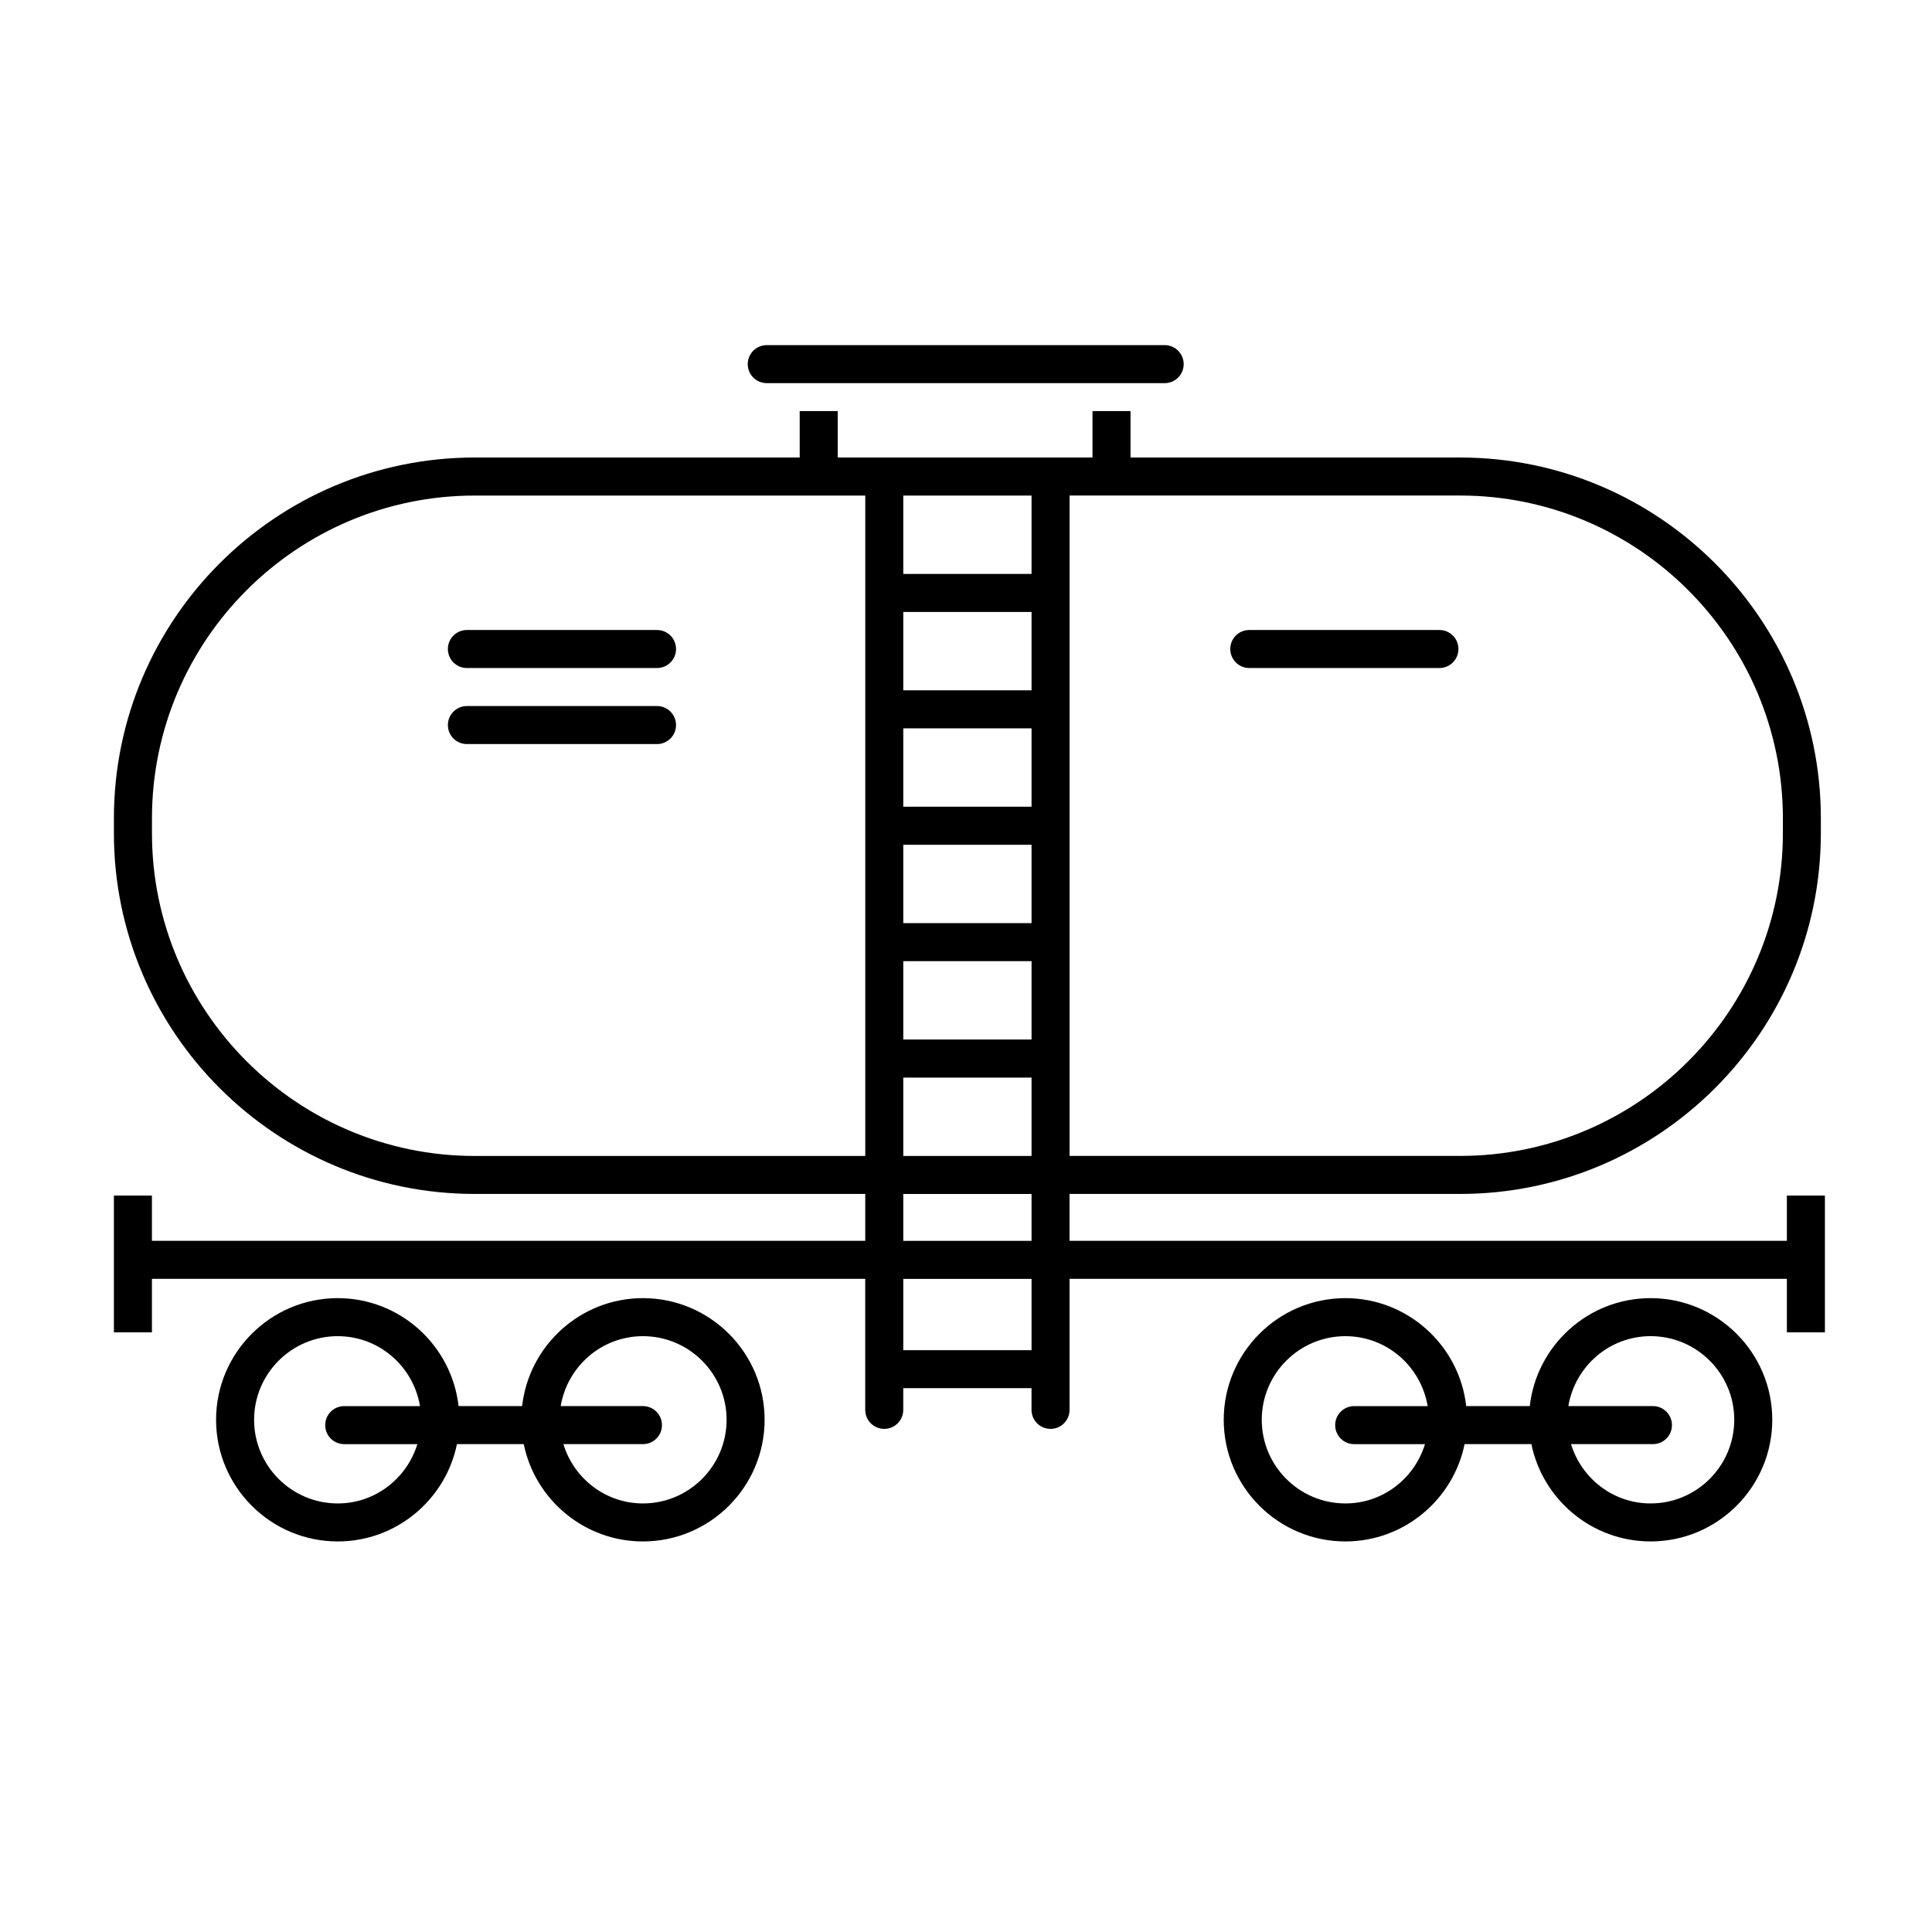
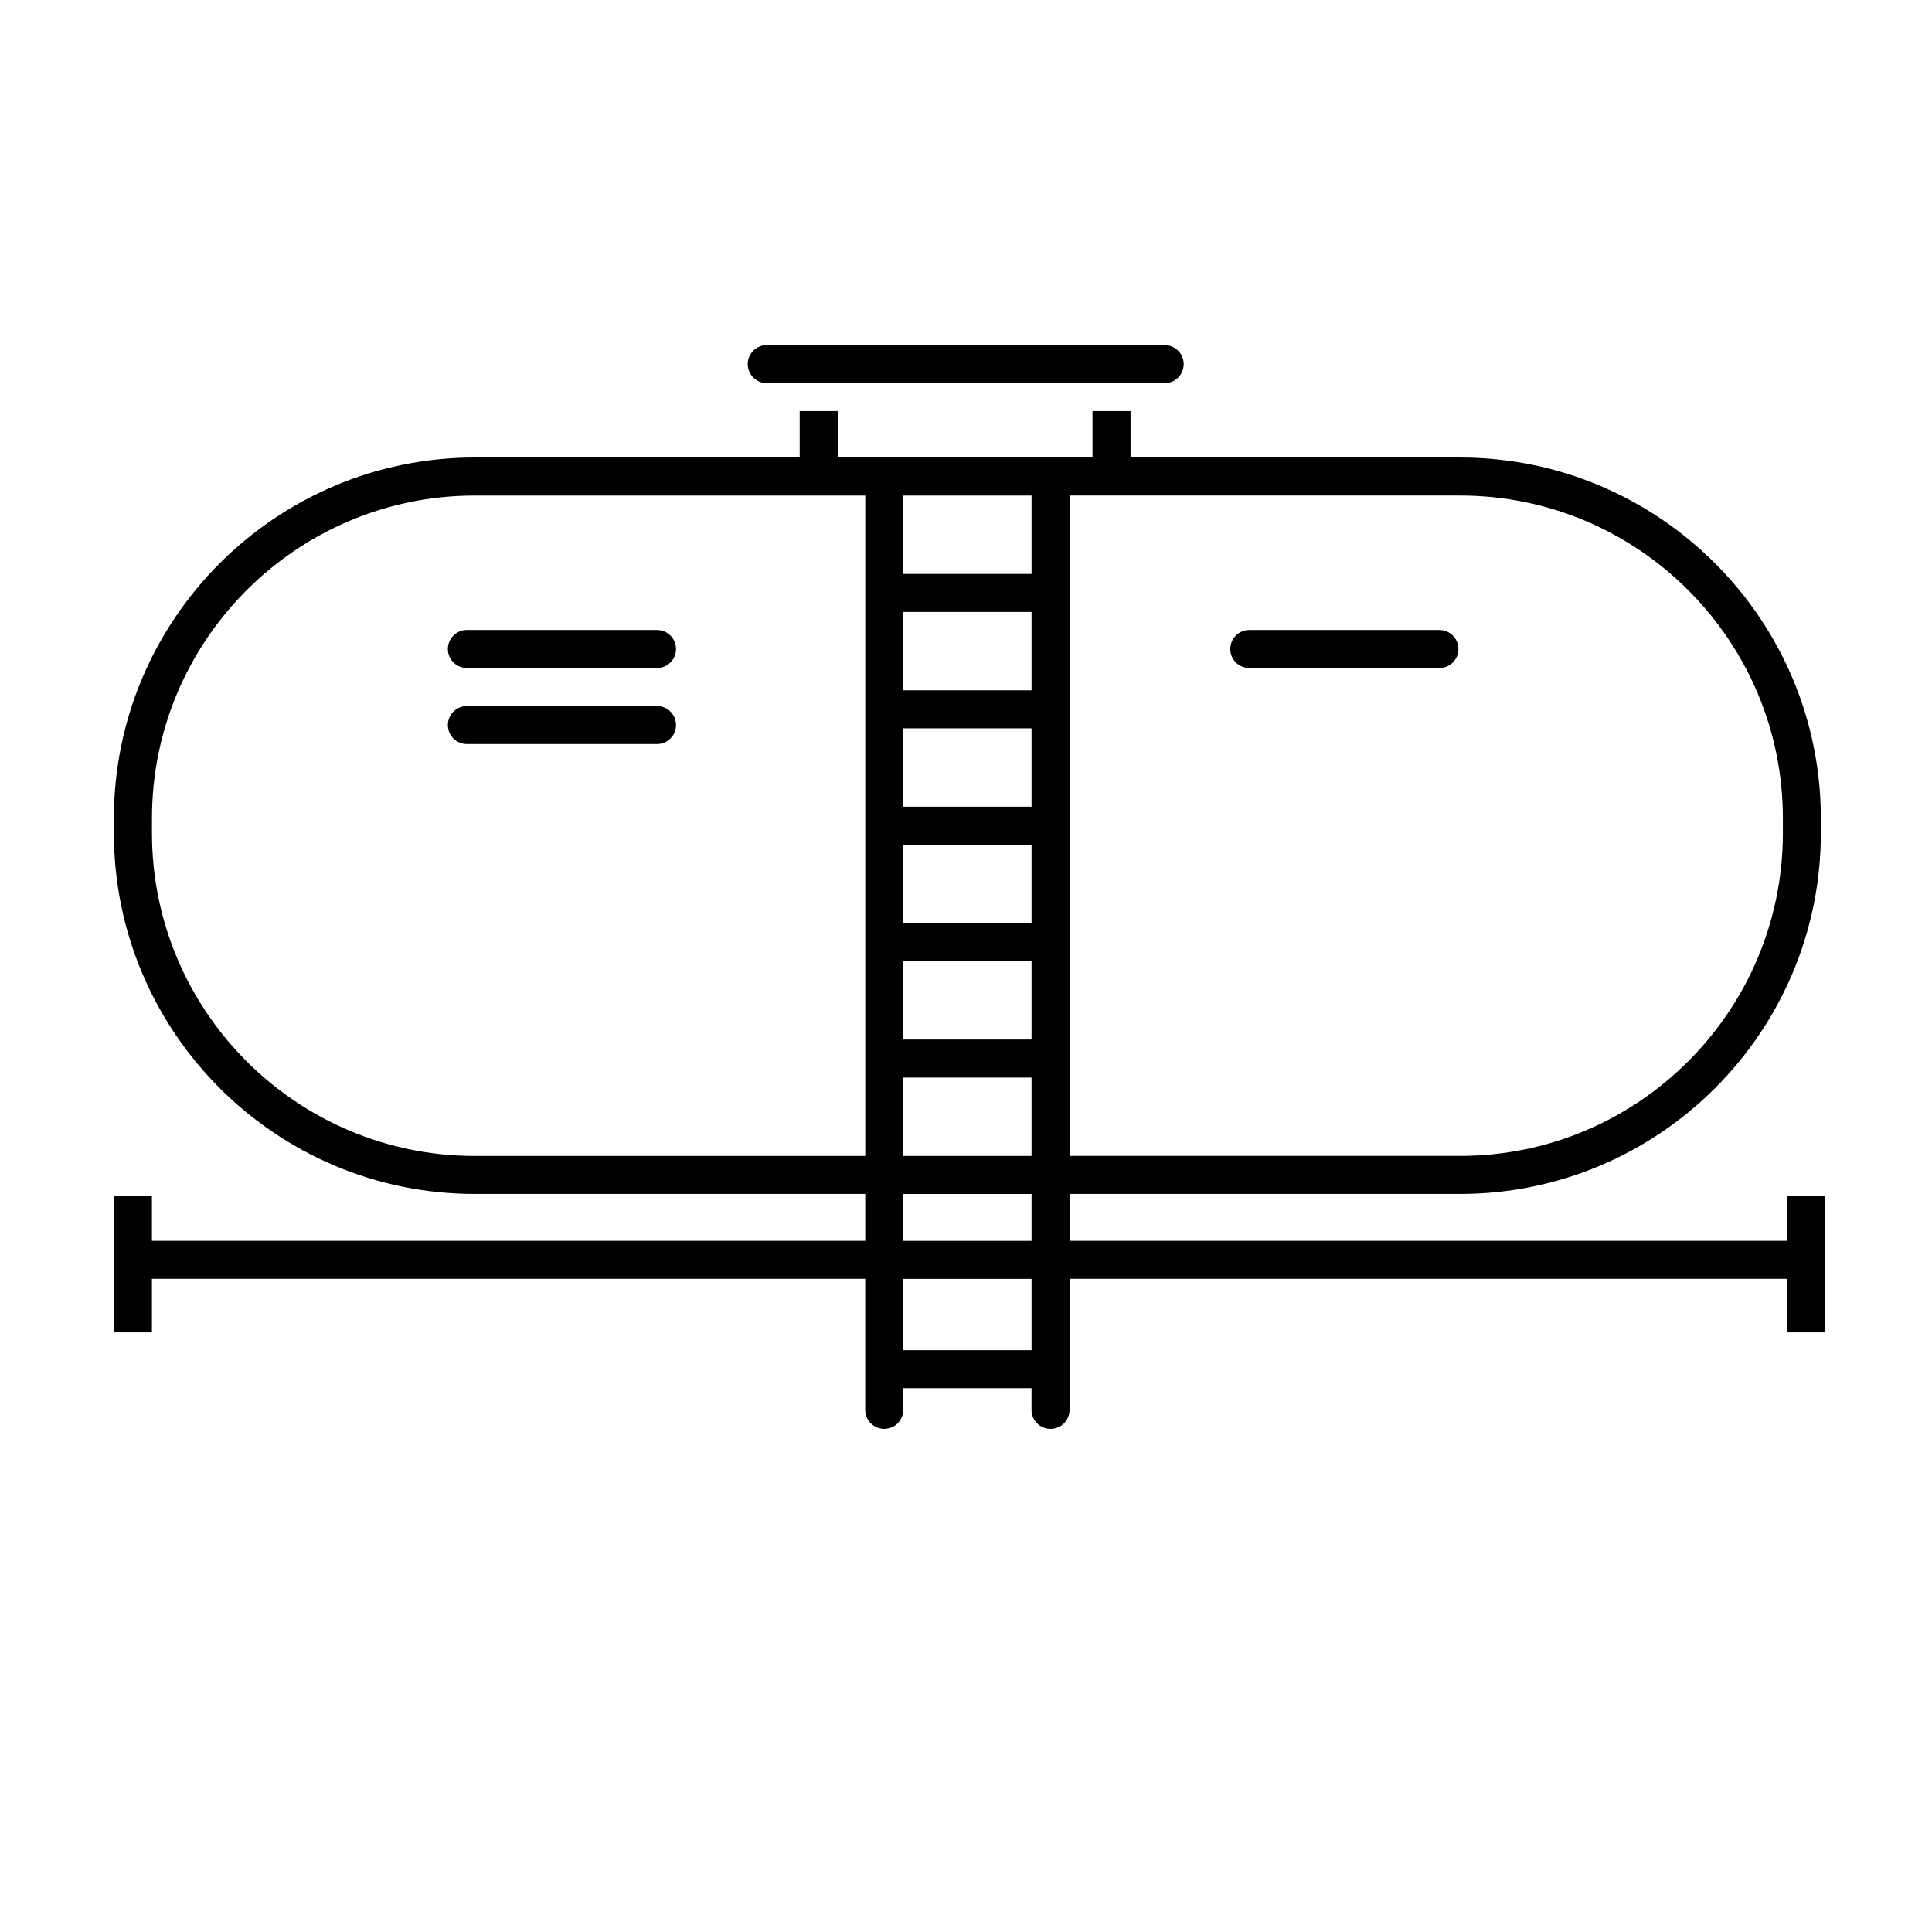
<svg xmlns="http://www.w3.org/2000/svg" fill="#000000" width="800px" height="800px" version="1.1" viewBox="144 144 512 512">
  <g>
-     <path d="m314.39 488.02c-16.547 0-30.207 12.539-32.023 28.613h-16.844c-1.812-16.07-15.477-28.613-32.023-28.613-17.773 0-32.238 14.465-32.238 32.238 0 17.773 14.465 32.238 32.238 32.238 15.566 0 28.598-11.098 31.594-25.797h17.703c2.992 14.695 16.02 25.797 31.594 25.797 17.773 0 32.238-14.465 32.238-32.238 0.004-17.773-14.465-32.238-32.238-32.238zm-80.887 54.406c-12.223 0-22.164-9.945-22.164-22.164s9.945-22.164 22.164-22.164c10.977 0 20.051 8.039 21.801 18.535h-20.082c-2.785 0-5.039 2.254-5.039 5.039 0 2.785 2.254 5.039 5.039 5.039h19.383c-2.785 9.059-11.137 15.715-21.102 15.715zm80.887 0c-9.965 0-18.312-6.656-21.094-15.719h21.094c2.785 0 5.039-2.254 5.039-5.039s-2.254-5.039-5.039-5.039l-21.801 0.004c1.75-10.488 10.82-18.535 21.801-18.535 12.223 0 22.164 9.945 22.164 22.164-0.004 12.215-9.941 22.164-22.164 22.164z" />
-     <path d="m581.43 488.02c-16.547 0-30.207 12.539-32.023 28.613h-16.844c-1.812-16.07-15.477-28.613-32.023-28.613-17.773 0-32.238 14.465-32.238 32.238 0 17.773 14.465 32.238 32.238 32.238 15.566 0 28.598-11.098 31.594-25.797h17.703c2.992 14.695 16.02 25.797 31.594 25.797 17.773 0 32.238-14.465 32.238-32.238 0.008-17.773-14.465-32.238-32.238-32.238zm-80.887 54.406c-12.223 0-22.164-9.945-22.164-22.164s9.945-22.164 22.164-22.164c10.977 0 20.051 8.039 21.801 18.535l-19.469 0.004c-2.785 0-5.039 2.254-5.039 5.039 0 2.785 2.254 5.039 5.039 5.039h18.762c-2.773 9.055-11.129 15.711-21.094 15.711zm80.887 0c-9.965 0-18.312-6.656-21.094-15.719h21.711c2.785 0 5.039-2.254 5.039-5.039s-2.254-5.039-5.039-5.039h-22.414c1.75-10.488 10.82-18.535 21.801-18.535 12.223 0 22.164 9.945 22.164 22.164-0.004 12.219-9.945 22.168-22.168 22.168z" />
    <path d="m342.16 240.5c0-2.785 2.254-5.039 5.039-5.039h105.45c2.785 0 5.039 2.254 5.039 5.039s-2.254 5.039-5.039 5.039l-105.45-0.004c-2.789 0-5.039-2.25-5.039-5.035zm285.46 220.34v36.254h-10.078v-14.188h-190.1v34.723c0 2.785-2.254 5.039-5.039 5.039-2.785 0-5.039-2.254-5.039-5.039v-5.75h-33.992v5.75c0 2.785-2.254 5.039-5.039 5.039s-5.039-2.254-5.039-5.039v-34.723h-189.03v14.188h-10.078v-36.254h10.078v11.992h189.04v-12.426h-103.5c-52.723 0-95.617-42.895-95.617-95.617v-3.926c0-52.723 42.895-95.617 95.617-95.617h86.125v-12.309h10.078v12.309h67.52v-12.309h10.078v12.309h87.324c52.723 0 95.617 42.898 95.617 95.617v3.926c0 52.723-42.898 95.617-95.617 95.617h-103.49v12.426h190.1v-11.992zm-96.691-185.52h-103.48v175.01h103.49c47.168 0 85.543-38.371 85.543-85.543v-3.926c0-47.164-38.375-85.539-85.547-85.539zm-147.55 92.547v20.773h33.992v-20.773zm33.992-10.078v-20.773h-33.992v20.773zm0-51.621h-33.992v20.773h33.992zm-33.992 113.32h33.992v-20.773h-33.992zm33.992-144.16h-33.992v20.773h33.992zm-33.992 175.01h33.992v-20.766h-33.992zm-10.074 0v-175.01h-103.49c-47.168 0-85.543 38.375-85.543 85.543v3.926c0 47.168 38.371 85.543 85.543 85.543zm10.074 22.5h33.992v-12.422h-33.992zm33.992 10.078h-33.992v18.898h33.992zm-99.254-171.96h-50.383c-2.785 0-5.039 2.254-5.039 5.039 0 2.785 2.254 5.039 5.039 5.039h50.383c2.785 0 5.039-2.254 5.039-5.039-0.004-2.785-2.254-5.039-5.039-5.039zm156.96 10.078h50.383c2.785 0 5.039-2.254 5.039-5.039 0-2.785-2.254-5.039-5.039-5.039h-50.383c-2.785 0-5.039 2.254-5.039 5.039 0 2.785 2.258 5.039 5.039 5.039zm-156.96 10.074h-50.383c-2.785 0-5.039 2.254-5.039 5.039s2.254 5.039 5.039 5.039h50.383c2.785 0 5.039-2.254 5.039-5.039-0.004-2.785-2.254-5.039-5.039-5.039z" />
  </g>
</svg>